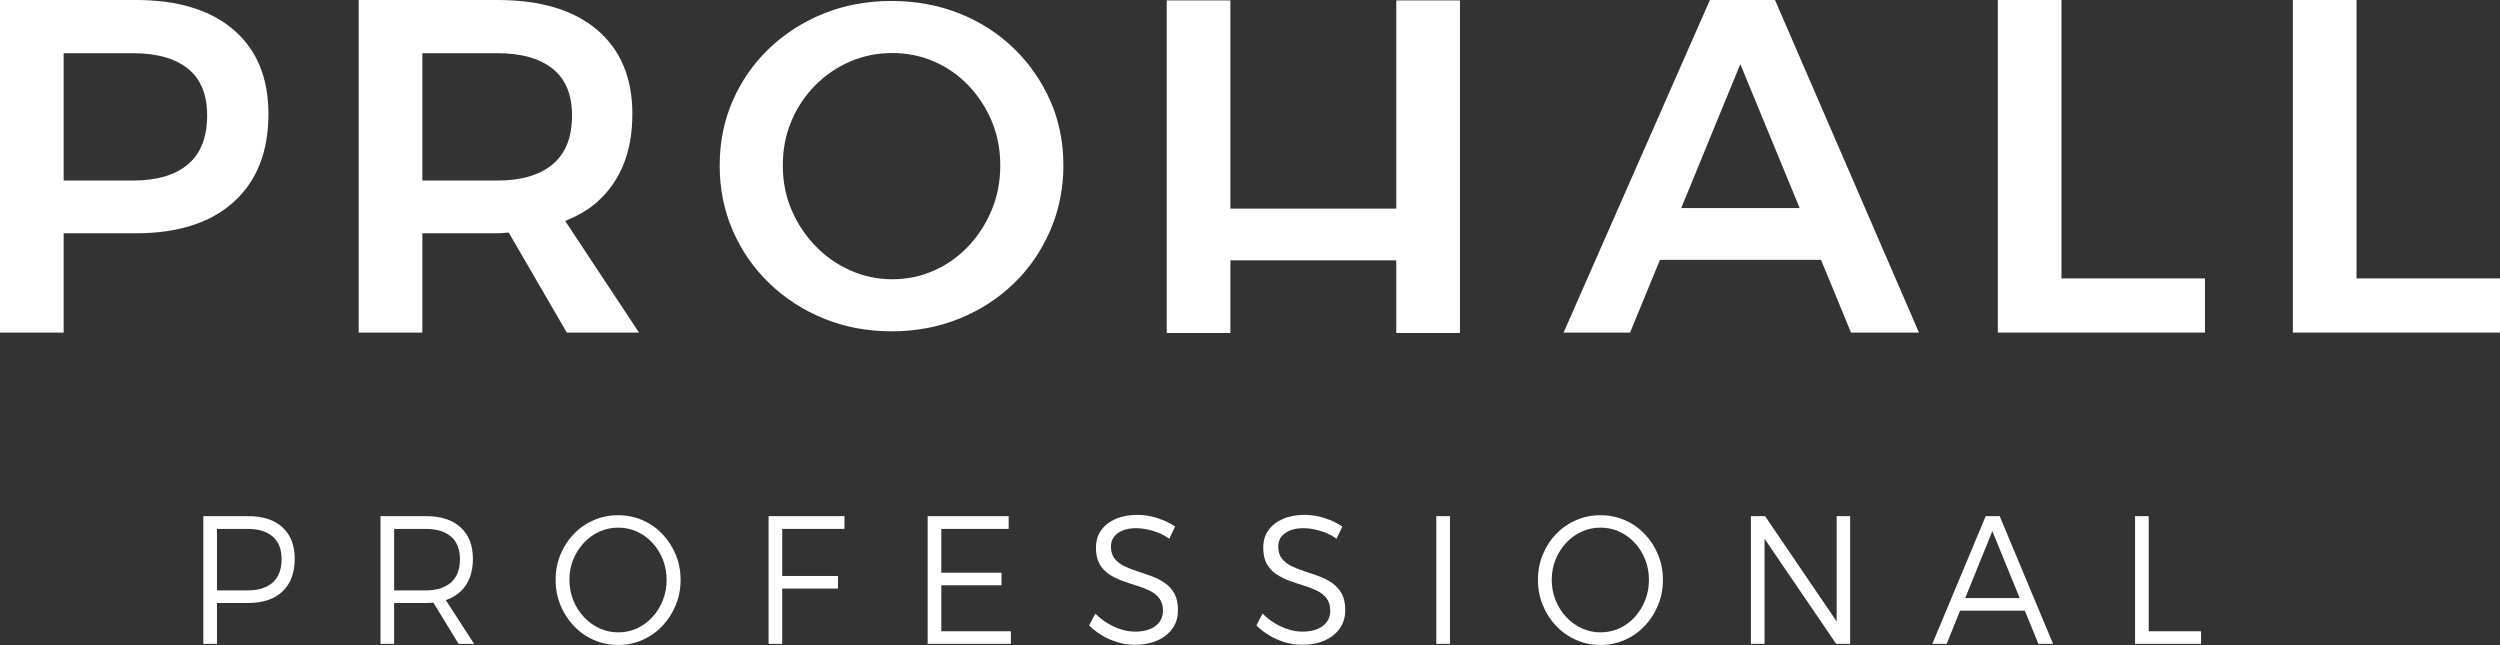
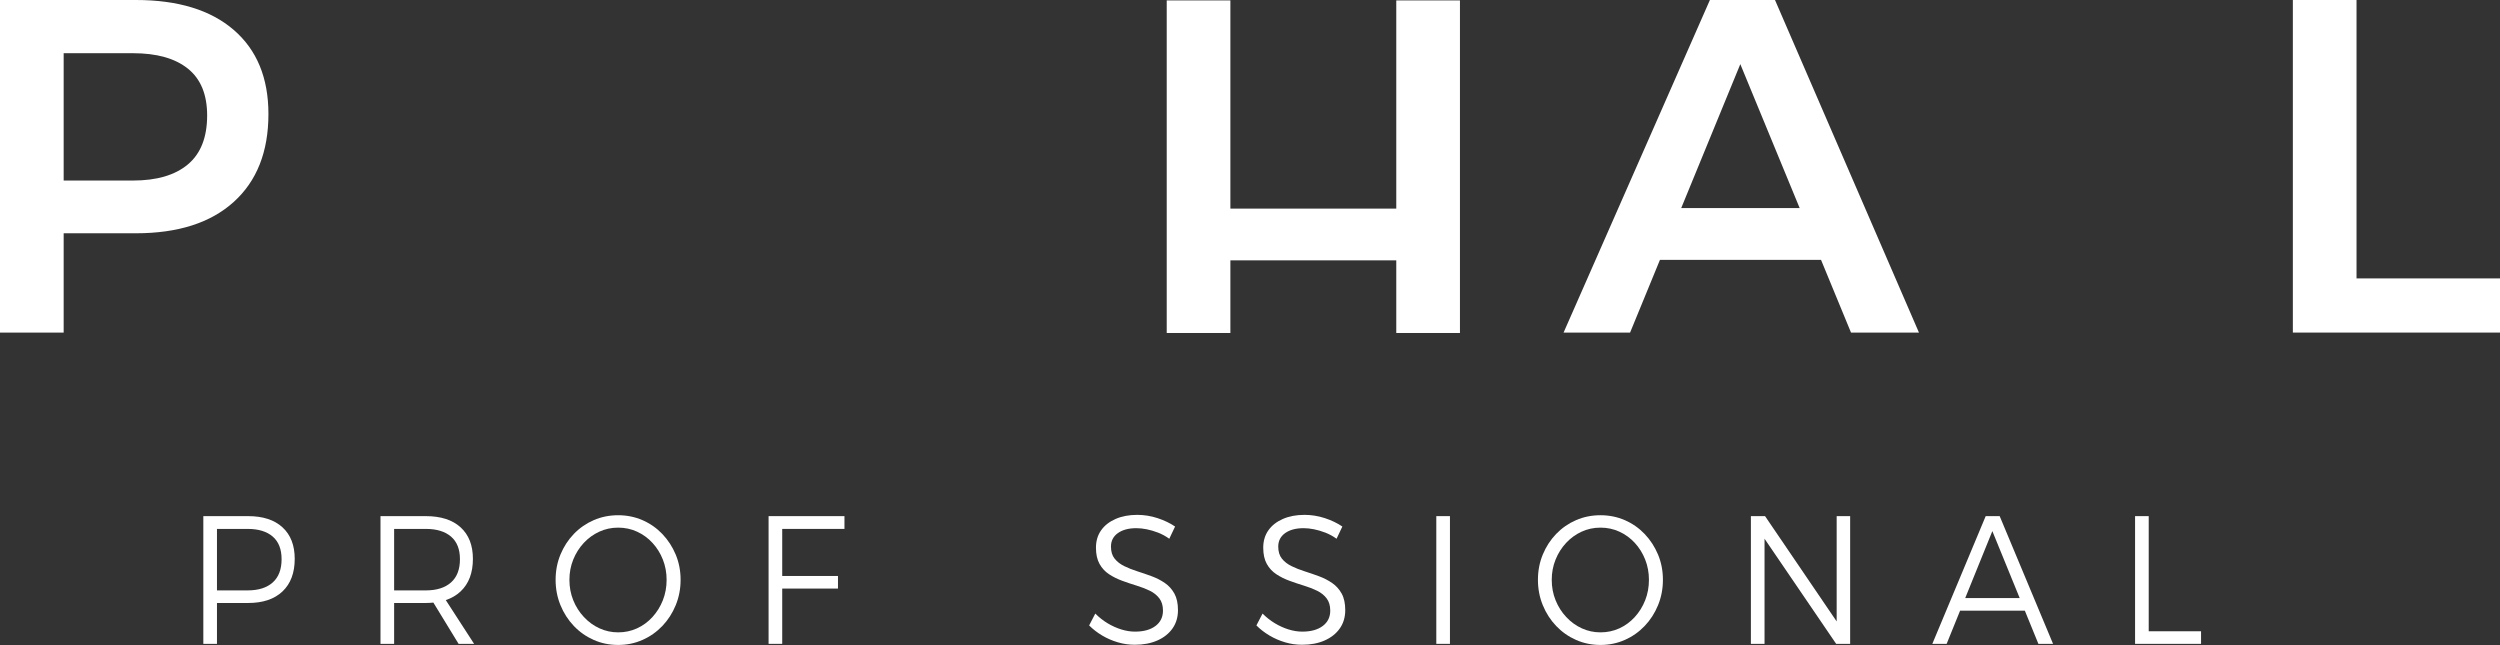
<svg xmlns="http://www.w3.org/2000/svg" fill="none" height="103" style="fill: none" viewBox="0 0 399 103" width="399">
  <rect x="0" y="0" width="399" height="103" fill="#333333" stroke="none" />
  <g clip-path="url(#a)" fill="#ffffff">
    <path d="M29.99 26.236C27.942 27.955 25.023 28.814 21.231 28.814H10.161V8.492H21.231C25.023 8.492 27.942 9.314 29.99 10.957C32.037 12.6 33.06 15.089 33.06 18.425C33.06 21.913 32.037 24.518 29.99 26.236ZM42.842 18.198C42.842 12.435 40.996 7.961 37.306 4.777C33.616 1.592 28.409 -0 21.687 -0H0V53.079H10.161V37.231H21.687C28.409 37.231 33.616 35.562 37.306 32.227C40.996 28.89 42.842 24.214 42.842 18.198Z" />
-     <path d="M88.186 26.236C86.113 27.955 83.181 28.814 79.39 28.814H67.409V8.492H79.39C83.181 8.492 86.113 9.314 88.186 10.957C90.258 12.6 91.295 15.089 91.295 18.425C91.295 21.913 90.258 24.518 88.186 26.236ZM101.987 53.079L90.204 35.268C92.117 34.477 93.869 33.515 95.314 32.227C99.054 28.89 100.925 24.214 100.925 18.198C100.925 12.435 99.054 7.961 95.314 4.777C91.573 1.592 86.265 -0 79.39 -0H57.249V53.079H67.409V37.231H79.39C80.026 37.231 80.581 37.143 81.19 37.115L90.461 53.079H101.987Z" />
    <path d="M268.32 33.212L277.754 10.236L287.228 33.212H268.32ZM272.901 -0L249.547 53.079H260.162L264.926 41.477H290.637L295.421 53.079H306.265L283.289 -0H272.901Z" />
-     <path d="M329.013 -0H318.851V53.079H351.913V44.434H329.013V-0Z" />
    <path d="M376.101 44.434V-0H365.939V53.079H399V44.434H376.101Z" />
-     <path d="M158.283 33.502C157.375 35.684 156.139 37.608 154.57 39.274C153 40.941 151.174 42.241 149.091 43.172C147.007 44.103 144.79 44.569 142.437 44.569C140.084 44.569 137.853 44.103 135.745 43.172C133.637 42.241 131.774 40.941 130.157 39.274C128.539 37.608 127.264 35.684 126.333 33.502C125.401 31.321 124.935 28.956 124.935 26.406C124.935 23.858 125.389 21.504 126.297 19.346C127.203 17.19 128.465 15.291 130.083 13.648C131.701 12.006 133.564 10.732 135.672 9.824C137.779 8.917 140.034 8.463 142.437 8.463C144.79 8.463 147.007 8.917 149.091 9.824C151.174 10.732 153 12.006 154.57 13.648C156.139 15.291 157.375 17.19 158.283 19.346C159.19 21.504 159.643 23.858 159.643 26.406C159.643 28.956 159.19 31.321 158.283 33.502ZM161.813 7.729C159.336 5.327 156.432 3.464 153.099 2.14C149.765 0.816 146.161 0.155 142.289 0.155C138.417 0.155 134.826 0.816 131.517 2.14C128.208 3.464 125.304 5.314 122.803 7.692C120.304 10.07 118.355 12.852 116.958 16.038C115.56 19.225 114.862 22.681 114.862 26.406C114.862 30.132 115.56 33.601 116.958 36.811C118.355 40.022 120.304 42.829 122.803 45.23C125.304 47.633 128.208 49.508 131.517 50.856C134.826 52.204 138.417 52.878 142.289 52.878C146.161 52.878 149.765 52.204 153.099 50.856C156.432 49.508 159.336 47.633 161.813 45.23C164.287 42.829 166.224 40.01 167.622 36.774C169.019 33.539 169.717 30.082 169.717 26.406C169.717 22.681 169.019 19.237 167.622 16.074C166.224 12.913 164.287 10.131 161.813 7.729Z" />
    <path d="M222.846 33.294H196.37V0.066H186.209V53.145H196.37V41.552H222.846V53.145H233.007V0.066H222.846V33.294Z" />
    <path d="M43.527 92.96C42.584 93.805 41.25 94.227 39.527 94.227H34.628V84.414H39.527C41.25 84.414 42.584 84.822 43.527 85.637C44.47 86.452 44.942 87.656 44.942 89.248C44.942 90.879 44.47 92.116 43.527 92.96ZM39.608 82.375H32.451V102.759H34.628V96.236H39.608C41.967 96.236 43.795 95.62 45.092 94.388C46.389 93.155 47.038 91.422 47.038 89.19C47.038 87.035 46.389 85.361 45.092 84.166C43.795 82.973 41.967 82.375 39.608 82.375Z" />
    <path d="M62.903 94.227V84.414H67.965C69.689 84.414 71.027 84.822 71.979 85.637C72.932 86.452 73.408 87.656 73.408 89.248C73.408 90.879 72.932 92.116 71.979 92.96C71.027 93.805 69.689 94.227 67.965 94.227H62.903ZM73.517 94.388C74.823 93.155 75.476 91.422 75.476 89.19C75.476 87.035 74.823 85.361 73.517 84.166C72.211 82.973 70.36 82.375 67.965 82.375H60.726V102.759H62.903V96.236H67.965C68.384 96.236 68.781 96.21 69.166 96.173L73.19 102.759H75.667L71.146 95.774C72.072 95.467 72.863 95.004 73.517 94.388Z" />
    <path d="M105.793 95.799C105.393 96.809 104.84 97.703 104.132 98.478C103.425 99.255 102.604 99.857 101.67 100.284C100.735 100.711 99.733 100.924 98.662 100.924C97.61 100.924 96.617 100.711 95.683 100.284C94.748 99.857 93.918 99.255 93.192 98.478C92.467 97.703 91.9 96.809 91.491 95.799C91.083 94.79 90.879 93.703 90.879 92.538C90.879 91.393 91.083 90.316 91.491 89.306C91.9 88.297 92.462 87.409 93.179 86.641C93.895 85.875 94.721 85.278 95.656 84.851C96.59 84.424 97.592 84.21 98.662 84.21C99.733 84.21 100.735 84.424 101.67 84.851C102.604 85.278 103.425 85.875 104.132 86.641C104.84 87.409 105.393 88.297 105.793 89.306C106.191 90.316 106.391 91.393 106.391 92.538C106.391 93.703 106.191 94.79 105.793 95.799ZM105.711 85.229C104.803 84.279 103.747 83.541 102.54 83.016C101.334 82.492 100.041 82.23 98.662 82.23C97.266 82.23 95.964 82.492 94.757 83.016C93.551 83.541 92.494 84.273 91.587 85.215C90.68 86.157 89.967 87.253 89.45 88.505C88.934 89.757 88.675 91.101 88.675 92.538C88.675 93.975 88.934 95.324 89.45 96.586C89.967 97.848 90.68 98.954 91.587 99.905C92.494 100.857 93.551 101.599 94.757 102.132C95.964 102.667 97.266 102.933 98.662 102.933C100.041 102.933 101.334 102.667 102.54 102.132C103.747 101.599 104.803 100.857 105.711 99.905C106.618 98.954 107.33 97.848 107.847 96.586C108.364 95.324 108.623 93.975 108.623 92.538C108.623 91.101 108.364 89.763 107.847 88.519C107.33 87.278 106.618 86.181 105.711 85.229Z" />
    <path d="M122.665 102.759H124.842V93.935H133.741V91.926H124.842V84.414H134.776V82.375H122.665V102.759Z" />
-     <path d="M150.232 93.412H159.839V91.403H150.232V84.414H160.982V82.375H148.055V102.759H161.336V100.75H150.232V93.412Z" />
    <path d="M185.91 93.047C185.275 92.611 184.577 92.252 183.815 91.97C183.052 91.689 182.29 91.427 181.528 91.184C180.766 90.941 180.068 90.665 179.433 90.354C178.798 90.043 178.285 89.646 177.895 89.16C177.505 88.676 177.31 88.034 177.31 87.239C177.31 86.326 177.678 85.608 178.412 85.084C179.147 84.56 180.131 84.297 181.365 84.297C181.873 84.297 182.422 84.355 183.011 84.472C183.601 84.589 184.209 84.768 184.835 85.01C185.461 85.254 186.055 85.579 186.618 85.986L187.543 84.035C186.744 83.492 185.814 83.045 184.754 82.696C183.692 82.347 182.607 82.172 181.501 82.172C180.195 82.172 179.043 82.39 178.045 82.827C177.047 83.263 176.276 83.871 175.732 84.647C175.187 85.423 174.915 86.345 174.915 87.413C174.915 88.461 175.106 89.326 175.487 90.005C175.868 90.685 176.375 91.233 177.011 91.65C177.646 92.068 178.349 92.417 179.12 92.698C179.891 92.98 180.658 93.237 181.419 93.47C182.181 93.703 182.88 93.975 183.515 94.285C184.15 94.596 184.658 95.004 185.039 95.508C185.42 96.013 185.611 96.663 185.611 97.459C185.611 98.488 185.211 99.304 184.413 99.905C183.614 100.507 182.526 100.808 181.147 100.808C180.44 100.808 179.709 100.691 178.956 100.459C178.204 100.225 177.473 99.896 176.766 99.469C176.059 99.041 175.405 98.527 174.807 97.925L173.827 99.818C174.425 100.42 175.115 100.954 175.895 101.42C176.675 101.886 177.509 102.249 178.399 102.511C179.288 102.774 180.195 102.904 181.12 102.904C182.481 102.904 183.678 102.677 184.712 102.221C185.747 101.764 186.554 101.124 187.135 100.299C187.715 99.473 188.005 98.498 188.005 97.372C188.005 96.305 187.815 95.426 187.434 94.736C187.053 94.048 186.545 93.484 185.91 93.047Z" />
    <path d="M212.606 93.047C211.971 92.611 211.273 92.252 210.511 91.97C209.749 91.689 208.987 91.427 208.225 91.184C207.463 90.941 206.764 90.665 206.13 90.354C205.495 90.043 204.982 89.646 204.592 89.16C204.202 88.676 204.007 88.034 204.007 87.239C204.007 86.326 204.374 85.608 205.109 85.084C205.844 84.56 206.828 84.297 208.062 84.297C208.569 84.297 209.119 84.355 209.708 84.472C210.298 84.589 210.906 84.768 211.532 85.01C212.158 85.254 212.751 85.579 213.314 85.986L214.24 84.035C213.441 83.492 212.511 83.045 211.45 82.696C210.389 82.347 209.304 82.172 208.198 82.172C206.892 82.172 205.739 82.39 204.742 82.827C203.744 83.263 202.973 83.871 202.429 84.647C201.884 85.423 201.612 86.345 201.612 87.413C201.612 88.461 201.802 89.326 202.184 90.005C202.565 90.685 203.073 91.233 203.708 91.65C204.343 92.068 205.045 92.417 205.817 92.698C206.587 92.98 207.355 93.237 208.116 93.47C208.879 93.703 209.577 93.975 210.212 94.285C210.847 94.596 211.355 95.004 211.735 95.508C212.117 96.013 212.307 96.663 212.307 97.459C212.307 98.488 211.908 99.304 211.11 99.905C210.311 100.507 209.222 100.808 207.844 100.808C207.137 100.808 206.406 100.691 205.654 100.459C204.9 100.225 204.17 99.896 203.463 99.469C202.755 99.041 202.102 98.527 201.503 97.925L200.523 99.818C201.122 100.42 201.812 100.954 202.592 101.42C203.372 101.886 204.207 102.249 205.095 102.511C205.984 102.774 206.892 102.904 207.817 102.904C209.178 102.904 210.375 102.677 211.409 102.221C212.443 101.764 213.251 101.124 213.832 100.299C214.412 99.473 214.702 98.498 214.702 97.372C214.702 96.305 214.512 95.426 214.13 94.736C213.75 94.048 213.241 93.484 212.606 93.047Z" />
    <path d="M229.234 102.759H231.411V82.375H229.234V102.759Z" />
    <path d="M262.571 95.799C262.172 96.809 261.619 97.703 260.911 98.478C260.204 99.255 259.382 99.857 258.449 100.284C257.514 100.711 256.511 100.924 255.441 100.924C254.389 100.924 253.395 100.711 252.461 100.284C251.527 99.857 250.696 99.255 249.971 98.478C249.245 97.703 248.679 96.809 248.27 95.799C247.862 94.79 247.658 93.703 247.658 92.538C247.658 91.393 247.862 90.316 248.27 89.306C248.679 88.297 249.241 87.409 249.957 86.641C250.674 85.875 251.499 85.278 252.434 84.851C253.368 84.424 254.37 84.21 255.441 84.21C256.511 84.21 257.514 84.424 258.449 84.851C259.382 85.278 260.204 85.875 260.911 86.641C261.619 87.409 262.172 88.297 262.571 89.306C262.97 90.316 263.17 91.393 263.17 92.538C263.17 93.703 262.97 94.79 262.571 95.799ZM262.49 85.229C261.582 84.279 260.526 83.541 259.319 83.016C258.113 82.492 256.82 82.23 255.441 82.23C254.044 82.23 252.743 82.492 251.536 83.016C250.329 83.541 249.273 84.273 248.365 85.215C247.458 86.157 246.746 87.253 246.229 88.505C245.712 89.757 245.454 91.101 245.454 92.538C245.454 93.975 245.712 95.324 246.229 96.586C246.746 97.848 247.458 98.954 248.365 99.905C249.273 100.857 250.329 101.599 251.536 102.132C252.743 102.667 254.044 102.933 255.441 102.933C256.82 102.933 258.113 102.667 259.319 102.132C260.526 101.599 261.582 100.857 262.49 99.905C263.397 98.954 264.109 97.848 264.626 96.586C265.143 95.324 265.401 93.975 265.401 92.538C265.401 91.101 265.143 89.763 264.626 88.519C264.109 87.278 263.397 86.181 262.49 85.229Z" />
    <path d="M293.132 99.181L281.702 82.375H279.443V102.759H281.62V85.98L293.051 102.759H295.283V82.375H293.132V99.181Z" />
    <path d="M313.648 95.45L317.979 84.763L322.343 95.45H313.648ZM316.917 82.375L308.399 102.759H310.685L312.833 97.459H323.163L325.327 102.759H327.667L319.149 82.375H316.917Z" />
    <path d="M342.934 82.375H340.757V102.759H351.288V100.75H342.934V82.375Z" />
  </g>
  <defs>
    <clipPath id="a">
-       <path d="M0 0H399V102.933H0z" fill="#ffffff" />
+       <path d="M0 0H399V102.933H0" fill="#ffffff" />
    </clipPath>
  </defs>
</svg>